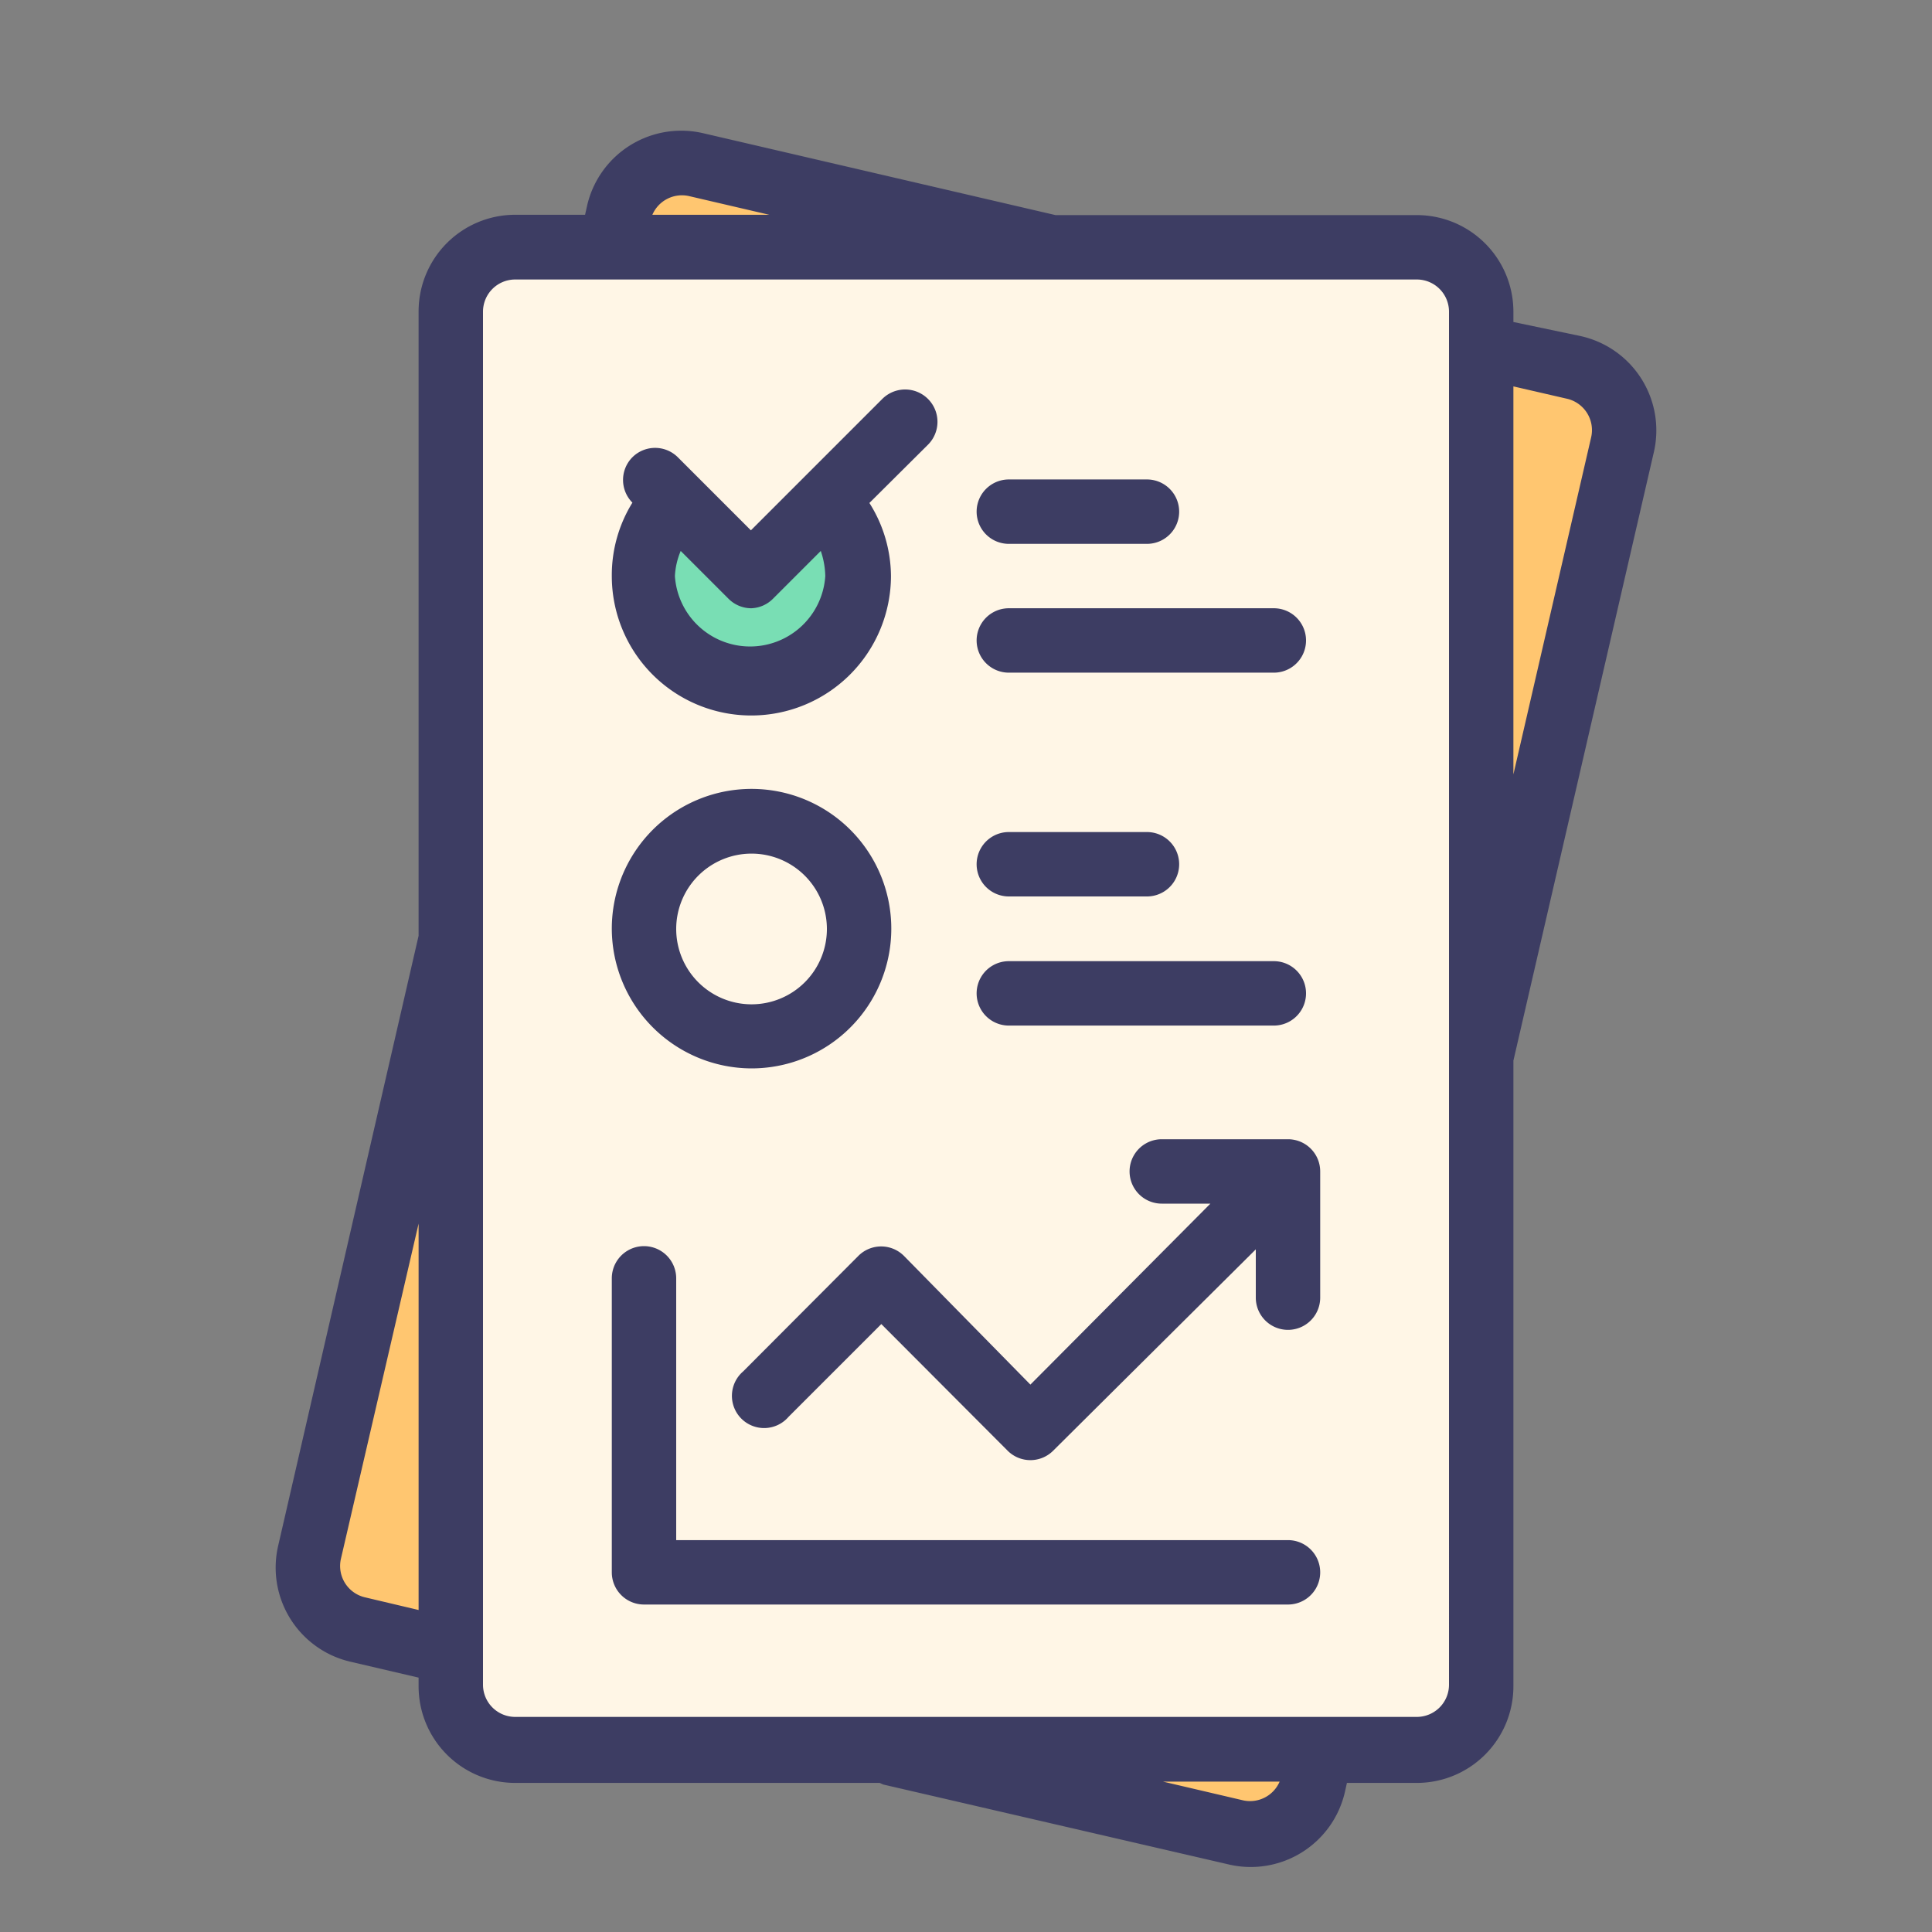
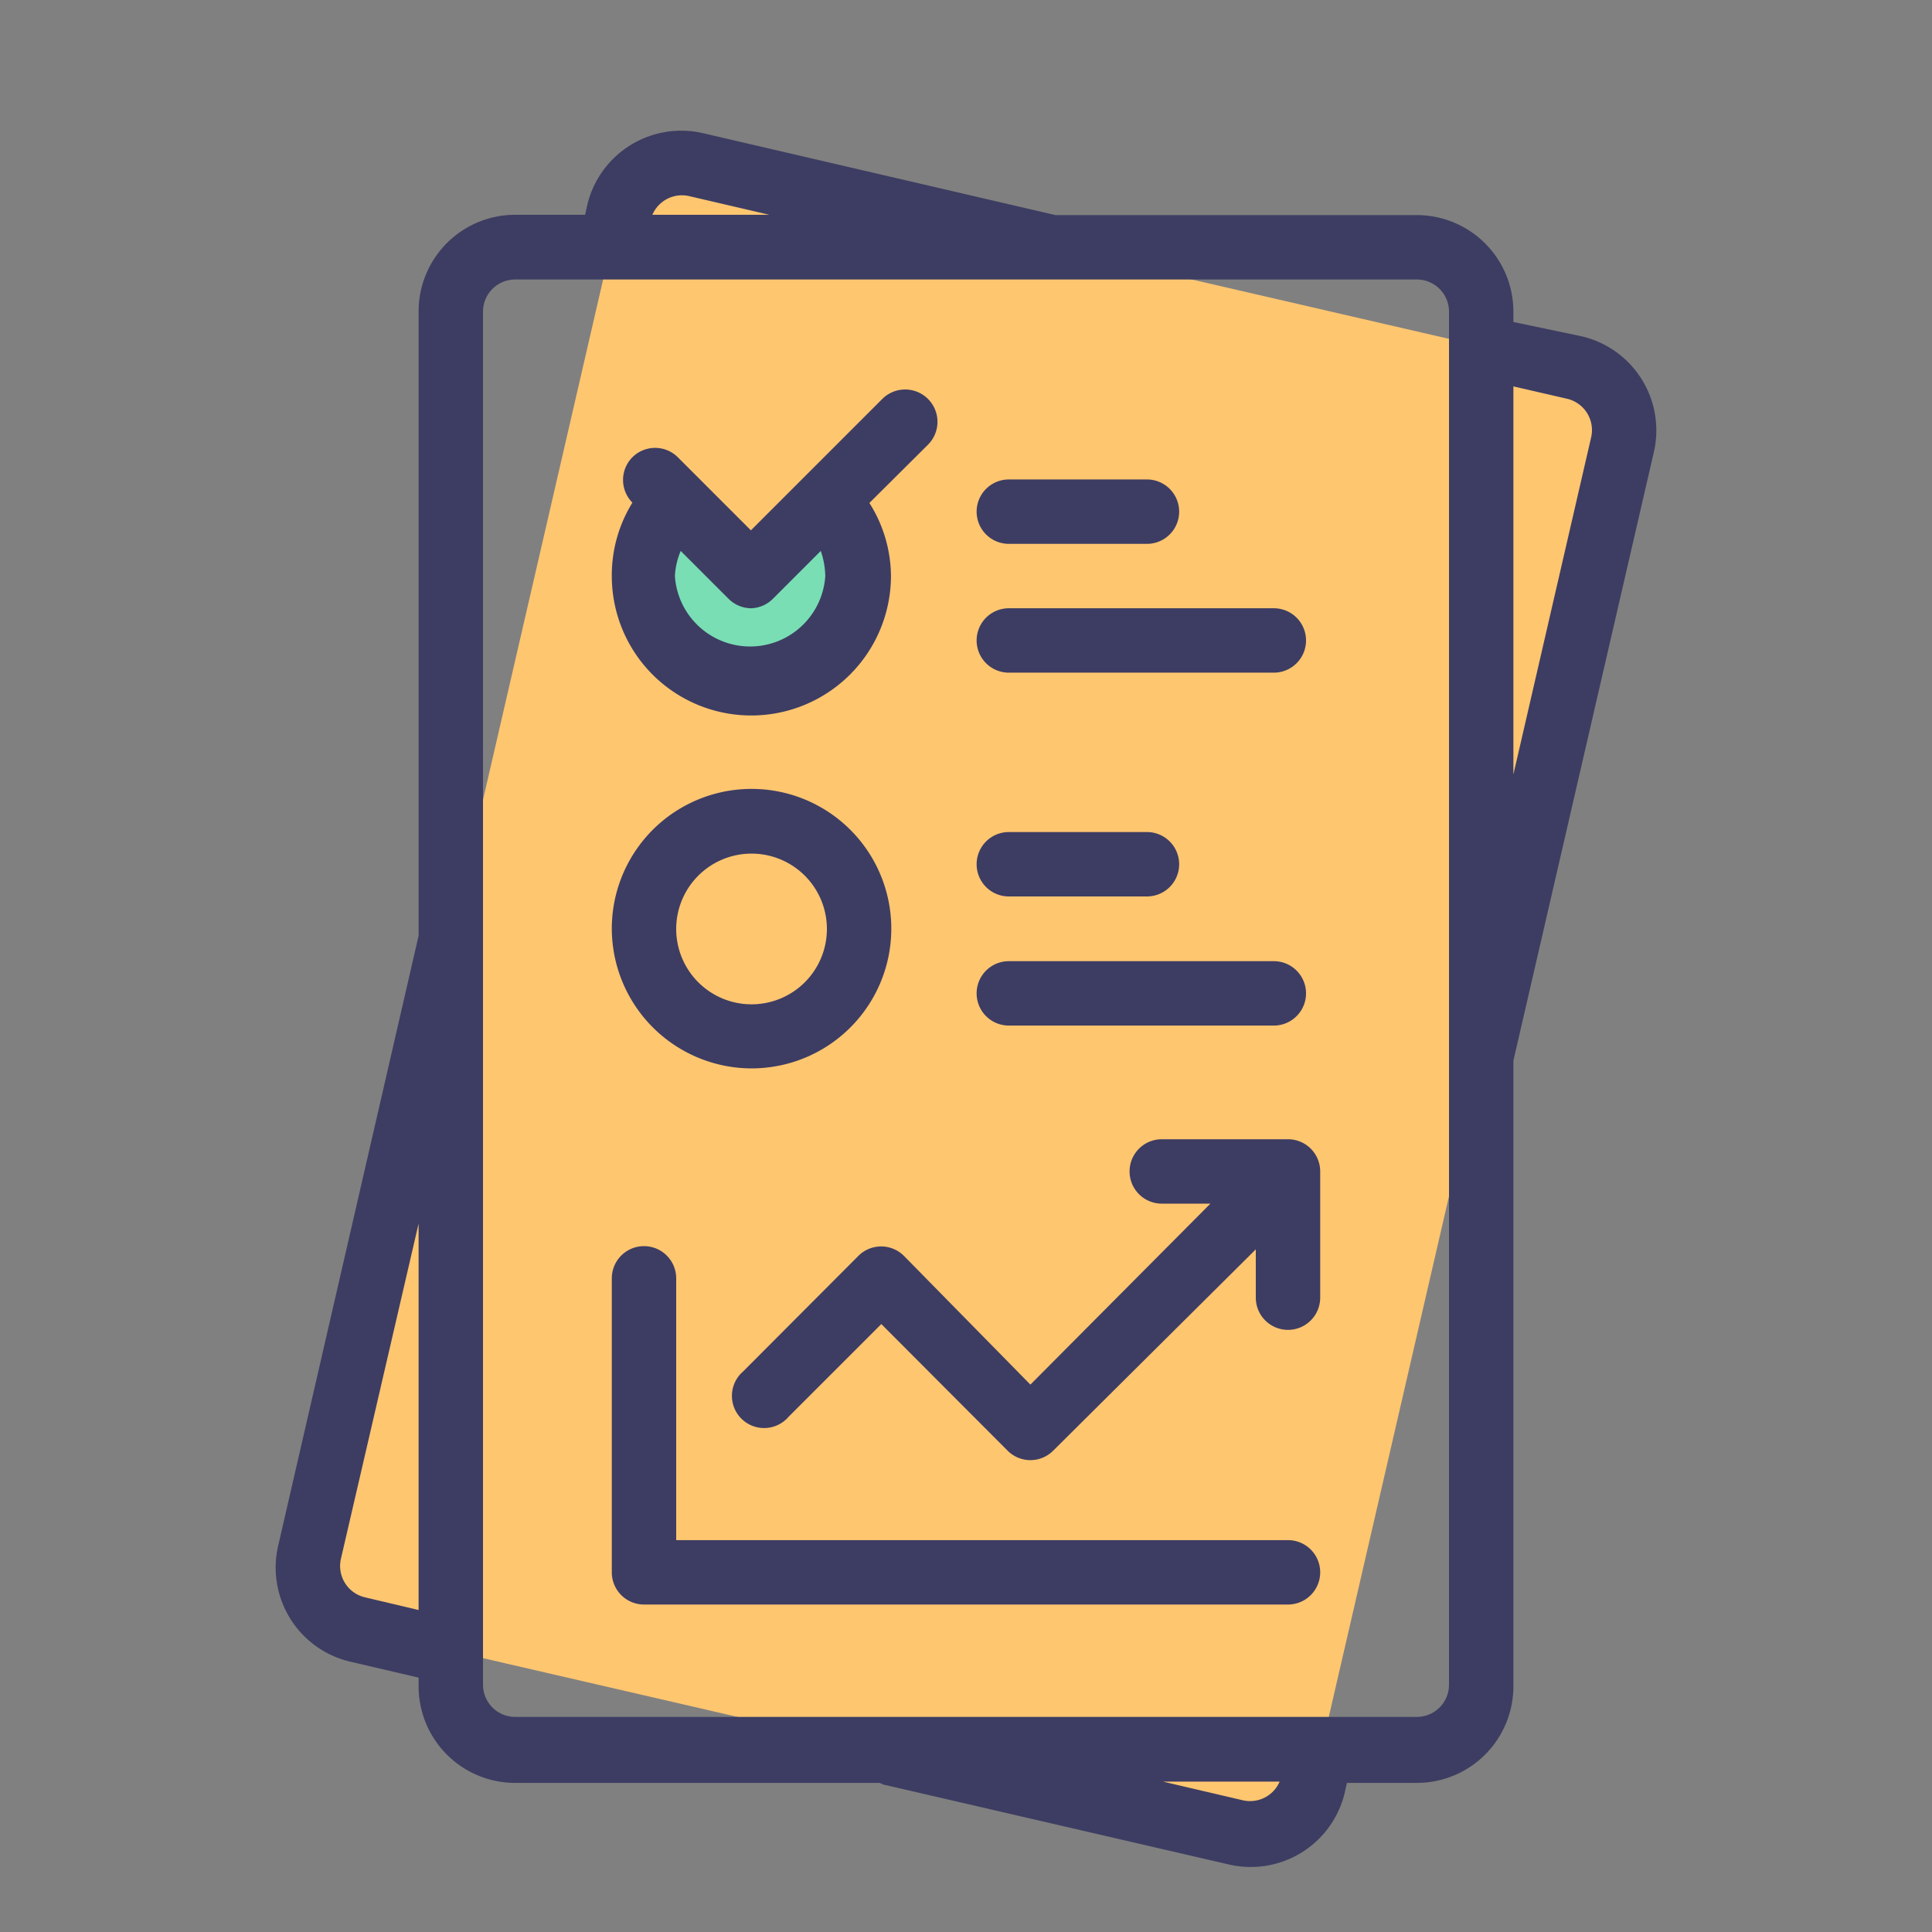
<svg xmlns="http://www.w3.org/2000/svg" viewBox="0 0 60 60">
  <rect x="0" y="0" width="60" height="60" fill="#808080" stroke="none" />
  <path d="M0 0h60v60H0z" fill="none" />
  <rect fill="#ffc670" height="46.67" rx="2.01" transform="rotate(13 29.981 30.992)" width="32" x="14" y="7.67" />
-   <rect fill="#fff6e6" height="46.67" rx="2.01" width="32" x="14" y="7.67" />
  <path d="M25.69 15.53l-2.36 2.36L21 15.53a3.33 3.33 0 105.69 2.36 3.36 3.36 0 00-1-2.36z" fill="#79deb4" />
  <g fill="#3d3d63">
    <path d="M49.1 10.44L47 10v-.32a3 3 0 00-3-3H32.78L21.85 4.14a3 3 0 00-3.62 2.26l-.06.27H16a3 3 0 00-3 3v19.39L8.64 48a3 3 0 002.26 3.61l2.1.49v.27a3 3 0 003 3h11.32l.11.05 10.72 2.48a3 3 0 003.62-2.26l.06-.27H44a3 3 0 003-3V32.94l4.36-18.89a3 3 0 00-2.26-3.61zM13 50l-1.65-.39a1 1 0 01-.76-1.21L13 38zm8.4-43.91l2.49.58h-3.63a1 1 0 011.14-.58zm17.2 49.82l-2.48-.58h3.62a1 1 0 01-1.14.58zm6.4-3.59a1 1 0 01-1 1H16a1 1 0 01-1-1V9.68a1 1 0 011-1h28a1 1 0 011 1zm4.41-38.72L47 24.05V12l1.65.38a1 1 0 01.76 1.22z" />
    <path d="M40 47.83H21V39.7a1 1 0 00-2 0v9.13a1 1 0 001 1h20a1 1 0 000-2zM23.33 22.22a4.34 4.34 0 004.34-4.33 4.29 4.29 0 00-.67-2.27l1.82-1.81a1 1 0 00-1.42-1.42l-4.08 4.08-2.27-2.27a1 1 0 00-1.41 0 1 1 0 000 1.41 4.28 4.28 0 00-.64 2.28 4.33 4.33 0 004.33 4.33zm-2.19-5.11l1.49 1.49a1 1 0 00.7.29 1 1 0 00.67-.29l1.49-1.49a2.56 2.56 0 01.14.78 2.34 2.34 0 01-4.67 0 2.29 2.29 0 01.18-.78zm2.19 16.07A4.34 4.34 0 1019 28.84a4.35 4.35 0 004.33 4.34zm0-6.67A2.34 2.34 0 1121 28.84a2.34 2.34 0 012.33-2.33z" />
    <path d="M40 35.38h-3.92a1 1 0 000 2h1.51L32 43l-3.93-4a1 1 0 00-1.41 0l-3.58 3.59A1 1 0 1024.49 44l2.88-2.88 3.92 3.93a1 1 0 001.42 0L39 38.8v1.5a1 1 0 002 0v-3.92a1 1 0 00-1-1zm-8.67-7.54h4.29a1 1 0 000-2h-4.29a1 1 0 000 2zm0 4.01h8.23a1 1 0 000-2h-8.23a1 1 0 000 2zm0-14.96h4.29a1 1 0 000-2h-4.29a1 1 0 000 2zm0 4h8.23a1 1 0 000-2h-8.23a1 1 0 000 2z" />
  </g>
</svg>